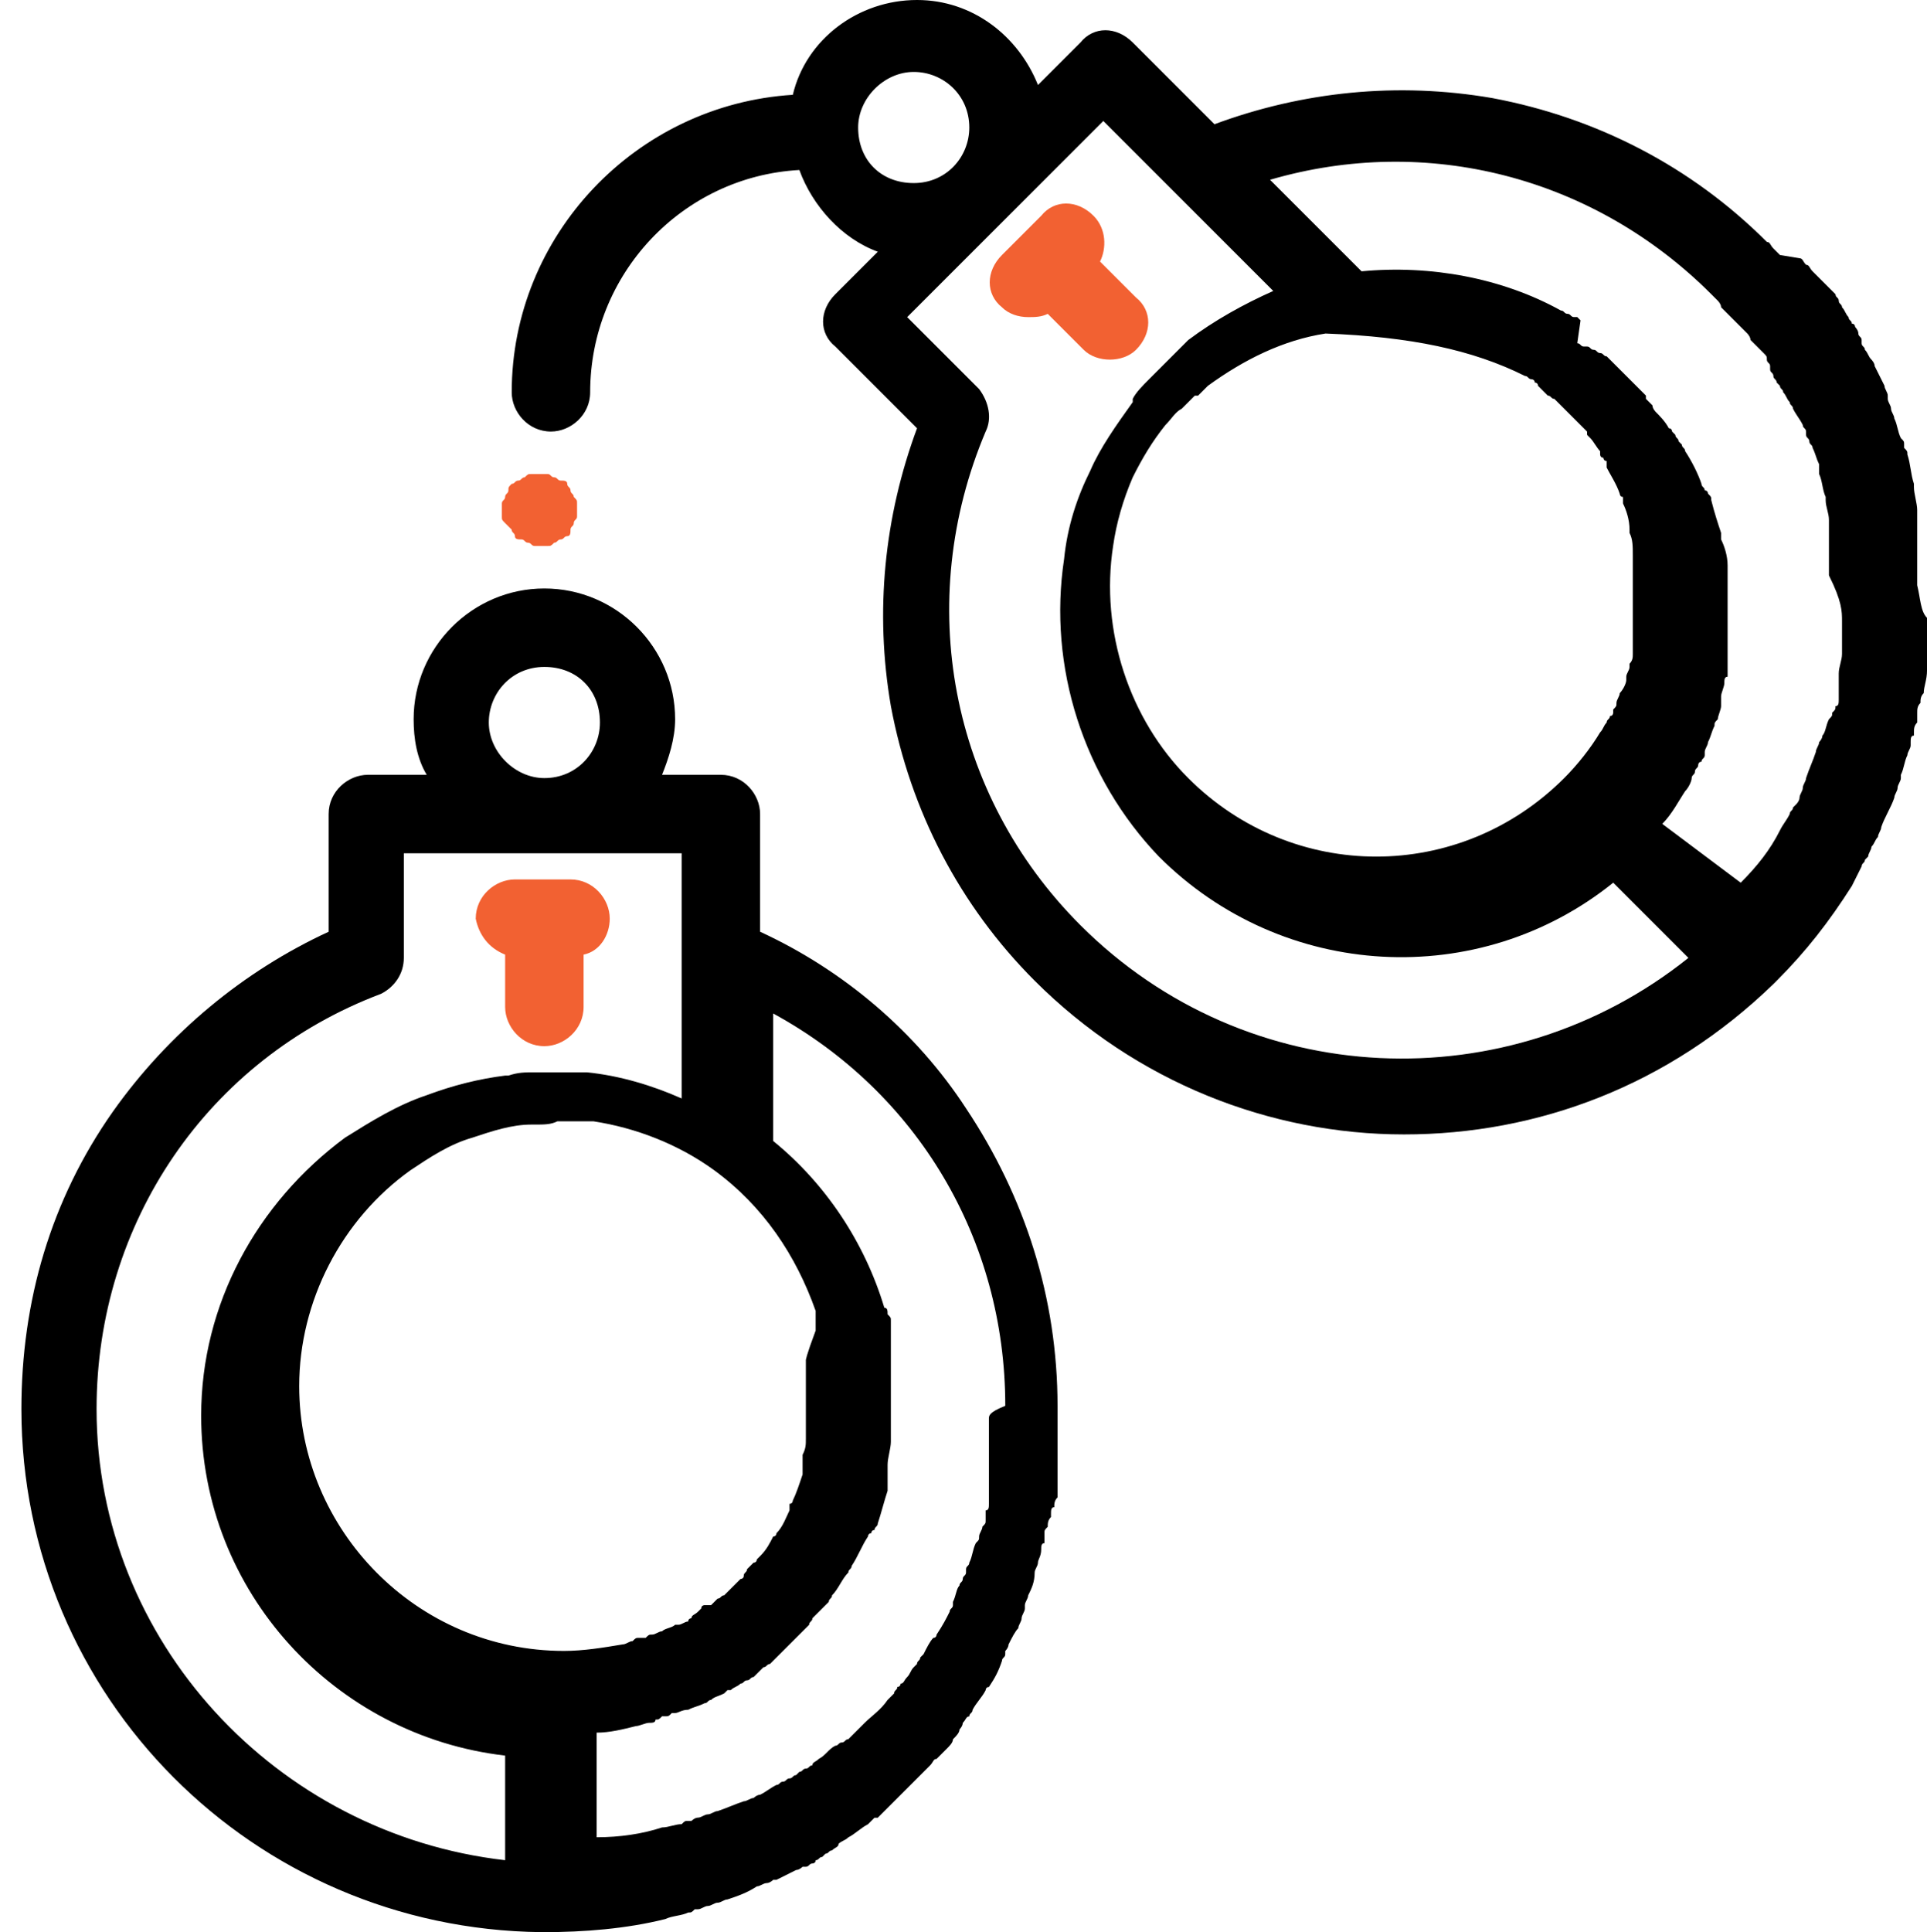
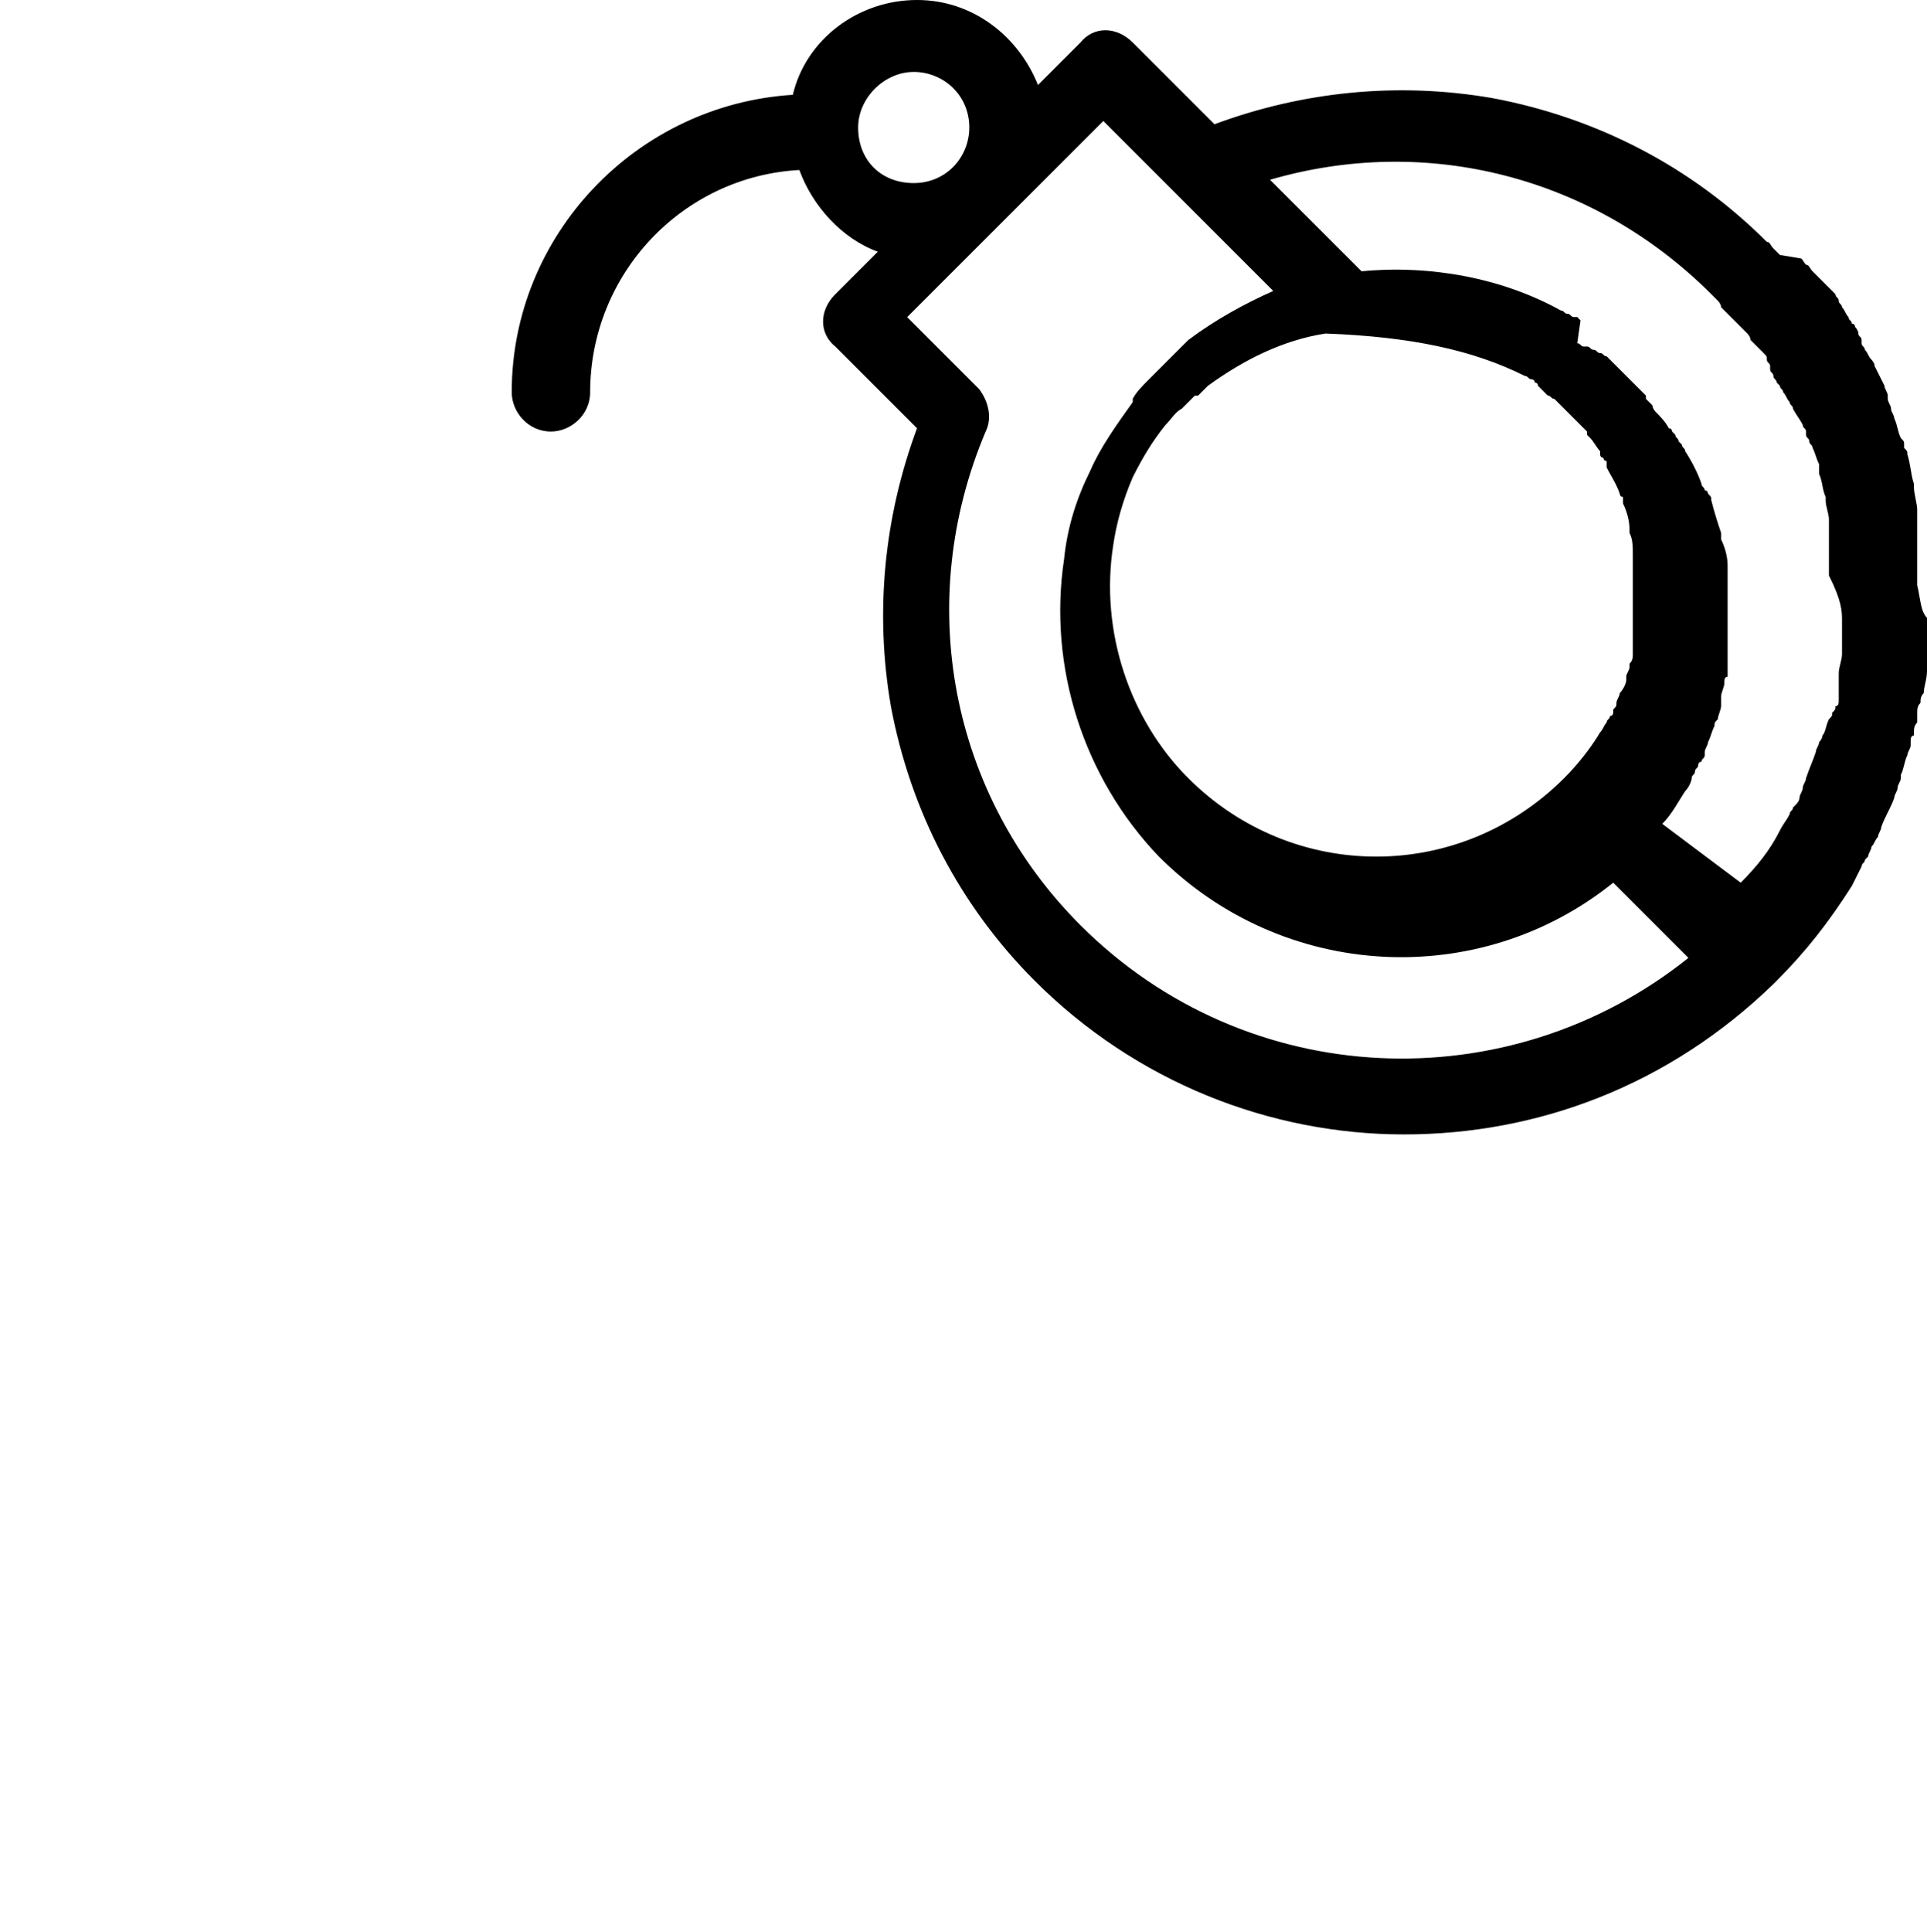
<svg xmlns="http://www.w3.org/2000/svg" version="1.1" id="Layer_1" x="0px" y="0px" width="318.167px" height="318.953px" viewBox="146.5 236.793 318.167 318.953" enable-background="new 146.5 236.793 318.167 318.953" xml:space="preserve">
  <g>
-     <path d="M272,390.603v-19.428c0-3.238-2.698-6.477-6.476-6.477h-9.714c1.079-2.698,2.159-5.937,2.159-9.174   c0-11.873-9.714-21.587-21.587-21.587s-21.587,9.714-21.587,21.587c0,3.238,0.54,6.476,2.159,9.174h-9.714   c-3.238,0-6.477,2.699-6.477,6.477v19.428c-14.032,6.476-26.444,16.73-35.619,29.683c-10.254,14.571-15.111,31.301-15.111,49.11   c0,47.492,38.317,85.81,85.81,86.35h0.54c6.476,0,13.492-0.54,19.968-2.159c1.08-0.539,2.699-0.539,3.778-1.079l0,0   c0.54,0,0.54,0,1.08-0.539h0.54c0.54,0,1.079-0.54,1.619-0.54c0.54,0,1.079-0.54,1.619-0.54c0.54,0,1.079-0.539,1.619-0.539   c1.619-0.54,3.238-1.08,4.857-2.159c0.54,0,1.079-0.54,1.619-0.54l0,0c0.54,0,1.079-0.539,1.079-0.539s0,0,0.54,0   c1.08-0.54,2.159-1.079,3.238-1.619c0.54,0,1.079-0.54,1.079-0.54s0,0,0.54,0l0,0c0.54,0,0.54-0.539,1.079-0.539   c0,0,0.54,0,0.54-0.54c0.54,0,0.54-0.54,1.079-0.54l0,0l0,0l0.54-0.539c0.54,0,0.54-0.54,1.08-0.54   c0.54-0.539,1.079-0.539,1.079-1.079l0,0c0.54-0.54,1.08-0.54,1.619-1.079c1.08-0.54,2.159-1.619,3.238-2.159   c0.54-0.54,0.54-0.54,1.079-1.079c0,0,0,0,0.54,0c0.54-0.54,0.54-0.54,1.079-1.079c0,0,0,0,0.54-0.54   c0.54-0.54,0.54-0.54,1.08-1.079c0.54-0.54,0.54-0.54,1.08-1.08l0.54-0.539c1.619-1.619,3.238-3.238,4.317-4.317   c0.54-0.54,0.54-1.08,1.079-1.08c0.54-0.539,0.54-0.539,1.08-1.079l0.54-0.539l0,0c0.54-0.54,1.08-1.08,1.08-1.619   c0.54-0.54,1.079-1.08,1.079-1.619c0,0,0.54-0.54,0.54-1.079c0.54-0.54,0.54-1.08,1.08-1.08c0-0.539,0.539-0.539,0.539-1.079   c0.54-1.079,1.619-2.159,2.159-3.238l0,0c0,0,0-0.539,0.539-0.539c1.08-1.619,1.619-2.699,2.159-4.317c0-0.54,0.54-0.54,0.54-1.08   c0,0,0,0,0-0.539c0,0,0.539-0.54,0.539-1.08c0.54-1.079,1.079-2.158,1.619-2.698c0-0.539,0.54-1.079,0.54-1.619   c0-0.539,0.539-1.079,0.539-1.619c0,0,0,0,0-0.539l0,0l0,0c0-0.54,0.54-1.08,0.54-1.619c0.54-1.079,1.079-2.159,1.079-3.778   c0-0.539,0.54-1.079,0.54-1.619c0-0.539,0.539-1.079,0.539-2.158c0-0.54,0-1.079,0.54-1.079c0,0,0,0,0-0.54v-0.54c0,0,0,0,0-0.539   c0-0.54,0-0.54,0.54-1.079c0-0.54,0-1.08,0.539-1.619v-0.54l0,0c0-0.54,0-1.079,0.54-1.079c0-0.54,0-1.08,0.54-1.619   c0-0.54,0-0.54,0-1.079c0-0.54,0-0.54,0-1.08l0,0l0,0l0,0c0-0.539,0-1.079,0-1.619c0-0.539,0-1.079,0-1.619l0,0   c0-0.539,0-0.539,0-1.079c0-0.539,0-1.079,0-1.619c0-0.539,0-1.079,0-1.619c0-0.539,0-1.079,0-1.619v-0.539l0,0   c0-0.54,0-1.079,0-1.619l0,0l0,0c0-0.54,0-1.079,0-1.619c0-17.81-5.397-34.54-15.111-49.111   C297.905,407.333,286.032,397.079,272,390.603z M279.556,461.302L279.556,461.302C279.556,461.841,279.556,461.841,279.556,461.302   c0,0.539,0,1.079,0,1.079l0,0l0,0c0,0.54,0,0.54,0,1.079c0,0.54,0,0.54,0,1.08c0,1.079,0,1.619,0,2.698c0,0.539,0,1.619,0,2.158   c0,0.54,0,0.54,0,1.08l0,0c0,0.539,0,0.539,0,1.079v0.539v0.54l0,0c0,0,0,0,0,0.54c0,0,0,0,0,0.539v0.54   c0,1.079,0,1.619-0.54,2.698l0,0l0,0c0,0,0,0,0,0.54v0.539l0,0v0.54l0,0c0,0,0,0,0,0.54l0,0c0,0,0,0,0,0.539v0.54l0,0   c-0.54,1.619-1.079,3.238-1.619,4.317l0,0c0,0,0,0.54-0.54,0.54l0,0v0.539l0,0v0.54c-0.54,1.079-1.079,2.698-2.159,3.777l0,0   c0,0,0,0.54-0.54,0.54l0,0c-0.54,1.079-1.079,2.158-2.159,3.238l0,0l-0.54,0.539l0,0c0,0,0,0.54-0.54,0.54l0,0l0,0   c0,0,0,0-0.54,0.54l0,0l-0.54,0.539c0,0.54-0.54,0.54-0.54,1.079c0,0.54-0.54,0.54-0.54,0.54l0,0l0,0l-0.54,0.54l0,0l-0.54,0.539   l0,0l-0.54,0.54l0,0l-0.54,0.54l0,0l-0.54,0.539c-0.54,0-0.54,0.54-1.079,0.54l-0.54,0.54l-0.54,0.539l0,0l0,0c0,0,0,0-0.54,0l0,0   c0,0,0,0-0.54,0l0,0c0,0-0.54,0-0.54,0.54l0,0l-0.54,0.539l0,0c-0.54,0.54-1.079,0.54-1.079,1.08l0,0l0,0l0,0   c0,0-0.54,0-0.54,0.539c-0.54,0-1.079,0.54-1.619,0.54l0,0h-0.54l0,0c-0.54,0.539-1.619,0.539-2.159,1.079   c-0.54,0-1.079,0.54-1.619,0.54l0,0l0,0l0,0c-0.54,0-0.54,0-1.079,0.539l0,0c0,0,0,0-0.54,0l0,0h-0.54c-0.54,0-0.54,0-1.079,0.54   c-0.54,0-1.08,0.54-1.619,0.54l0,0l0,0c-3.238,0.539-6.476,1.079-9.714,1.079l0,0c-24.286,0-43.714-19.969-43.714-43.715   c0-14.031,7.016-27.523,18.349-35.618c3.238-2.159,6.477-4.318,10.254-5.397c3.238-1.079,6.476-2.158,9.714-2.158c0,0,0,0,0.54,0   c1.619,0,2.698,0,3.778-0.54h0.54h0.54c0.54,0,0.54,0,1.08,0l0,0l0,0h0.54l0,0c0,0,0,0,0.54,0l0,0l0,0l0,0h0.54l0,0   c0.54,0,0.54,0,1.08,0s0.54,0,1.08,0c7.016,1.079,14.032,3.777,19.968,8.096l0,0l0,0c8.095,5.937,13.492,14.031,16.73,23.206l0,0   c0,0.54,0,0.54,0,1.079l0,0v0.54l0,0l0,0l0,0v0.539v1.08C279.556,460.762,279.556,461.302,279.556,461.302z M227.207,356.063   c0-4.857,3.777-9.175,9.174-9.175s9.175,3.778,9.175,9.175c0,4.857-3.778,9.175-9.175,9.175   C231.524,365.238,227.207,360.92,227.207,356.063z M162.444,469.396c0-30.762,18.349-57.746,46.953-68.539   c2.159-1.08,3.778-3.238,3.778-5.937v-17.27h45.873v17.27v23.206c-4.857-2.158-10.254-3.777-15.651-4.317c-0.54,0-1.08,0-1.619,0   s-1.08,0-1.08,0c-0.54,0-0.54,0-1.079,0h-0.54h-0.54c-0.54,0-0.54,0-1.079,0l0,0l0,0c-0.54,0-1.619,0-2.159,0h-0.54   c-1.619,0-2.698,0-4.317,0.54c0,0,0,0-0.54,0c-4.317,0.539-8.635,1.619-12.953,3.237c-4.857,1.619-9.174,4.317-13.492,7.017   c-14.572,10.793-23.746,27.523-23.746,45.873c0,29.143,22.127,52.889,50.19,56.127v17.27   C192.127,539.556,162.444,507.714,162.444,469.396z M309.777,471.016L309.777,471.016L309.777,471.016c0,0.54,0,1.08,0,1.08l0,0   v0.539c0,0.54,0,1.079,0,1.619s0,1.079,0,1.619s0,1.079,0,1.079v0.54l0,0c0,0.539,0,0.539,0,1.079s0,1.079,0,1.079l0,0   c0,0.54,0,0.54,0,1.08l0,0c0,0.539,0,0.539,0,1.079l0,0c0,0.539,0,1.079,0,1.619c0,0.539,0,0.539,0,1.079l0,0v0.54l0,0   c0,0.539,0,1.079-0.539,1.079c0,0.54,0,0.54,0,1.079l0,0v0.54l0,0c0,0.539,0,0.539-0.54,1.079c0,0.54-0.539,1.079-0.539,1.619l0,0   c0,0.54,0,0.54-0.54,1.079c-0.54,1.079-0.54,2.159-1.079,3.238c0,0.54-0.54,0.54-0.54,1.079c0,0,0,0,0,0.54l0,0l0,0   c0,0.54-0.54,0.54-0.54,1.079l0,0c0,0.54-0.54,0.54-0.54,1.079c-0.54,0.54-0.54,1.619-1.08,2.699l0,0v0.539l0,0l0,0l0,0   c0,0.54-0.54,0.54-0.54,1.079c-0.54,1.08-1.08,2.159-2.159,3.778l0,0c0,0,0,0.539-0.54,0.539l0,0   c-0.54,0.54-1.079,1.619-1.619,2.699l0,0l-0.54,0.539c0,0.54-0.54,0.54-0.54,1.08l-0.54,0.539c-0.54,0.54-0.54,1.079-1.08,1.619   c-0.54,0.54-0.54,1.079-1.079,1.079l0,0c0,0,0,0.54-0.54,0.54l0,0c0,0.54-0.54,0.54-0.54,1.079l0,0   c-0.54,0.54-0.54,0.54-1.079,1.079c-1.08,1.619-2.699,2.699-3.778,3.778l0,0c0,0,0,0-0.54,0.54l0,0   c-0.54,0.539-0.54,0.539-1.08,1.079c-0.54,0.539-0.54,0.539-1.08,1.079l0,0l0,0l0,0c-0.54,0-0.54,0.54-1.079,0.54l0,0l0,0   c-0.54,0-0.54,0.539-1.08,0.539c-1.079,0.54-1.619,1.619-2.698,2.159c-0.54,0.539-1.08,0.539-1.08,1.079l0,0   c-0.54,0-0.54,0.54-1.079,0.54l0,0c-0.54,0-0.54,0.539-1.08,0.539l-0.54,0.54c-0.54,0-0.54,0.54-1.079,0.54l0,0l0,0l0,0   c-0.54,0-0.54,0.539-1.08,0.539l0,0l0,0c-0.54,0-0.54,0.54-1.08,0.54c-1.079,0.54-1.619,1.079-2.698,1.619l0,0   c-0.54,0-1.079,0.539-1.079,0.539c-0.54,0-1.08,0.54-1.619,0.54c-1.619,0.54-2.699,1.079-4.317,1.619c-0.54,0-1.08,0.54-1.619,0.54   s-1.08,0.539-1.619,0.539s-1.079,0.54-1.079,0.54h-0.54c-0.54,0-0.54,0-1.079,0.539l0,0c-1.08,0-2.159,0.54-3.238,0.54   c-3.238,1.079-7.016,1.619-10.793,1.619v-17.27c2.159,0,4.317-0.54,6.476-1.08l0,0l0,0c0.54,0,1.619-0.539,2.159-0.539   s1.08,0,1.08-0.54c0.54,0,0.54,0,1.079-0.539h0.54c0.54,0,0.54,0,1.08-0.54l0,0h0.54c0.54,0,1.08-0.54,2.159-0.54   c1.08-0.539,1.619-0.539,2.699-1.079c0.54,0,0.54-0.54,1.079-0.54c0.54-0.539,1.08-0.539,2.159-1.079l0.54-0.539c0,0,0,0,0.54,0   c0.54-0.54,1.079-0.54,1.619-1.08c0.54,0,0.54-0.539,1.079-0.539s0.54-0.54,1.08-0.54l0.54-0.54l0.54-0.539l0,0l0,0l0,0l0.54-0.54   c0.54,0,0.54-0.539,1.08-0.539c0.54-0.54,0.54-0.54,1.079-1.08c0.54-0.539,0.54-0.539,1.08-1.079l0,0   c0.54-0.54,0.54-0.54,1.08-1.079c0.54-0.54,0.54-0.54,1.079-1.079l0,0c0.54-0.54,0.54-0.54,1.08-1.08   c0.54-0.539,0.54-0.539,1.079-1.079l0,0c0-0.54,0.54-0.54,0.54-1.079c0.54-0.54,0.54-0.54,1.08-1.079l0.54-0.54l0.54-0.54l0,0l0,0   l0.54-0.539c0-0.54,0.54-0.54,0.54-1.08c1.08-1.079,1.619-2.698,2.698-3.777c0-0.54,0.54-0.54,0.54-1.079   c1.079-1.619,1.619-3.238,2.698-4.857c0,0,0-0.54,0.54-0.54l0,0c0,0,0-0.539,0.54-0.539c0-0.54,0.54-0.54,0.54-1.08   c0.54-1.618,1.079-3.777,1.619-5.396c0-0.539,0-0.539,0-1.079l0,0v-0.54c0-0.539,0-0.539,0-1.079s0-0.54,0-1.079v-0.54l0,0l0,0   c0-1.079,0.54-2.698,0.54-3.777c0-0.54,0-0.54,0-1.08c0,0,0,0,0-0.539v-0.54c0-0.539,0-0.539,0-1.079v-0.54   c0-0.539,0-1.079,0-1.079l0,0c0-0.54,0-1.079,0-1.619c0-1.079,0-2.158,0-2.698c0-1.079,0-2.159,0-3.238c0-0.539,0-0.539,0-1.079   s0-1.079,0-1.079l0,0l0,0c0-0.54,0-0.54,0-1.08c0,0,0,0,0-0.539c0-0.54,0-1.079,0-1.079v-1.08l0,0c0-0.539,0-0.539,0-1.079v-0.54   c0-0.539,0-0.539-0.54-1.079c0-0.539,0-1.079-0.54-1.079c-3.238-10.794-9.714-20.508-18.349-27.523v-21.048   c23.746,12.952,38.318,37.238,38.318,64.762C309.777,469.937,309.777,470.477,309.777,471.016z" />
-     <path fill="#F26132" d="M229.905,394.381v8.635c0,3.238,2.698,6.477,6.476,6.477c3.238,0,6.476-2.698,6.476-6.477v-8.635   c2.699-0.54,4.318-3.238,4.318-5.937c0-3.238-2.699-6.476-6.477-6.476h-9.174c-3.238,0-6.477,2.698-6.477,6.476   C225.587,391.143,227.207,393.302,229.905,394.381z" />
    <path d="M463.048,333.397c0-0.54,0-1.08,0-1.619s0-1.08,0-1.619v-0.54v-0.54c0-0.54,0-1.619,0-2.159c0-0.54,0-1.619,0-2.159   c0-0.54,0-0.54,0-1.079l0,0c0-0.54,0-1.08,0-1.619s0-1.079,0-1.079c0-1.08-0.54-2.699-0.54-3.778l0,0v-0.54   c-0.539-1.619-0.539-3.238-1.079-4.857c0-0.54,0-0.54-0.54-1.08l0,0v-0.54c0-0.54,0-0.54-0.539-1.079   c-0.54-1.08-0.54-2.159-1.08-3.238c0-0.54-0.539-1.08-0.539-1.619s-0.54-1.079-0.54-1.619c0,0,0,0,0-0.54l0,0l0,0   c0-0.54-0.54-1.08-0.54-1.619c-0.539-1.079-1.079-2.159-1.618-3.238c0-0.54-0.54-1.08-0.54-1.08c-0.54-0.54-0.54-1.079-1.079-1.619   c0-0.54-0.54-0.54-0.54-1.079l0,0l0,0v-0.54l0,0c0-0.54-0.54-0.54-0.54-1.08s-0.539-1.08-0.539-1.08s0-0.54-0.54-0.54l0,0   c0-0.54-0.539-0.54-0.539-1.079c-0.54-0.54-0.54-1.08-1.08-1.619c0-0.54-0.539-0.54-0.539-1.08c0-0.54-0.54-0.54-0.54-1.079l0,0   l0,0l0,0c-0.54-0.54-0.54-0.54-1.079-1.08c-0.54-0.54-0.54-0.54-1.079-1.079l0,0l-0.54-0.54c-0.54-0.54-0.54-0.54-1.079-1.079   c-0.54-0.54-0.54-1.08-1.08-1.08c-0.539-0.54-0.539-1.079-1.079-1.079l-3.238-0.54l0,0c-0.54-0.54-0.54-0.54-1.079-1.079l0,0l0,0   c-0.54-0.54-0.54-1.08-1.079-1.08c-12.413-12.413-28.063-20.508-45.334-23.746c-15.65-2.699-31.302-1.08-45.873,4.317   l-13.492-13.492c-2.698-2.698-6.476-2.698-8.635,0l-7.016,7.016c-3.238-8.095-10.794-14.032-19.968-14.032   c-9.714,0-18.349,6.477-20.508,15.651c-25.905,1.619-46.413,23.207-46.413,49.111c0,3.238,2.698,6.476,6.476,6.476   c3.238,0,6.476-2.698,6.476-6.476c0-19.429,15.111-35.619,34.54-36.699c2.159,5.937,7.016,11.333,12.953,13.492l-7.016,7.016   c-2.698,2.698-2.698,6.476,0,8.635l13.492,13.492c-5.397,14.571-7.016,30.222-4.317,45.873c3.238,17.27,11.333,32.92,23.746,45.333   c16.73,16.73,38.857,25.365,60.984,25.365s43.715-8.096,60.984-24.825l0.54-0.54c4.856-4.857,8.635-9.714,12.412-15.65   c0.54-1.08,1.079-2.159,1.619-3.238l0,0c0-0.54,0.54-0.54,0.54-1.08l0.539-0.54c0-0.54,0.54-1.079,0.54-1.619   c0.54-0.54,0.54-1.079,1.079-1.619c0-0.54,0.54-1.079,0.54-1.619c0.539-1.619,1.619-3.238,2.158-4.857   c0-0.54,0.54-1.079,0.54-1.619c0-0.54,0.54-1.079,0.54-1.619c0,0,0,0,0-0.54c0.539-1.079,0.539-2.159,1.079-3.238   c0-0.54,0.54-1.08,0.54-1.619c0,0,0,0,0-0.54l0,0c0-0.54,0-1.08,0.539-1.08v-0.54c0-0.54,0-1.08,0.54-1.619l0,0v-0.54   c0-0.54,0-0.54,0-1.08c0-0.54,0-1.079,0.539-1.619l0,0c0-0.54,0-1.08,0.54-1.619c0-1.08,0.54-2.159,0.54-3.778   c0-0.54,0-1.08,0-1.619c0,0,0,0,0-0.54s0-1.08,0-1.619v-0.54c0-0.54,0-1.08,0-1.619s0-1.08,0-1.619c0,0,0-0.54,0-1.079   C463.587,337.714,463.587,335.556,463.048,333.397z M297.365,248.667c4.857,0,9.175,3.778,9.175,9.175   c0,4.857-3.778,9.174-9.175,9.174c-5.397,0-9.175-3.777-9.175-9.174C288.19,252.984,292.508,248.667,297.365,248.667z    M398.286,298.857L398.286,298.857c0.539,0,0.539,0.54,1.079,0.54l0,0c0,0,0.539,0,0.539,0.54l0,0l0,0l0,0c0,0,0.54,0,0.54,0.54   l0.54,0.54l0.539,0.54l0,0l0,0l0.54,0.54l0,0c0.54,0,0.54,0.54,1.079,0.54l0.54,0.54c0.539,0.54,1.079,1.079,1.619,1.619   c0.539,0.54,1.079,1.08,1.619,1.619l0.539,0.54l0,0l0.54,0.54l0,0l0.54,0.54l0,0l0,0c0,0,0,0,0,0.54l0.539,0.54   c0.54,0.54,1.079,1.619,1.619,2.159l0,0l0,0c0,0,0,0,0,0.54c0,0,0,0.54,0.54,0.54l0,0l0,0c0,0,0,0.54,0.539,0.54l0,0l0,0l0,0   c0,0,0,0,0,0.54v0.54l0,0c0.54,1.079,1.619,2.698,2.159,4.317l0,0c0,0,0,0.54,0.54,0.54l0,0v0.54l0,0v0.54   c0.539,1.079,1.079,2.698,1.079,4.317v0.54l0,0c0.539,1.079,0.539,2.159,0.539,3.778l0,0v0.54l0,0v0.54l0,0l0,0l0,0v0.54l0,0v0.54   c0,0.54,0,0.54,0,1.079c0,0.54,0,0.54,0,1.08l0,0l0,0c0,0.54,0,0.54,0,1.08l0,0c0,0.54,0,0.54,0,1.079c0,0,0,0,0,0.54   c0,0.54,0,0.54,0,1.08l0,0c0,0.54,0,0.54,0,1.079l0,0c0,0.54,0,0.54,0,1.08s0,0.54,0,1.08c0,0.54,0,0.54,0,1.079v0.54   c0,0,0,0,0,0.54l0,0v0.54l0,0v0.54l0,0v0.54l0,0c0,0.54,0,0.54,0,1.08l0,0c0,0.54,0,1.079-0.539,1.619l0,0l0,0l0,0v0.54   c0,0.54-0.54,1.079-0.54,1.619l0,0v0.54l0,0c0,0.54-0.539,1.619-1.079,2.159c0,0.54-0.54,1.08-0.54,1.619l0,0l0,0l0,0   c0,0.54,0,0.54-0.539,1.079l0,0c0,0,0,0,0,0.54l0,0c0,0,0,0.54-0.54,0.54c0,0.54-0.54,0.54-0.54,1.08   c-0.539,0.54-0.539,1.079-1.079,1.619l0,0l0,0c-1.619,2.699-3.777,5.397-5.937,7.556l0,0c-17.27,17.27-44.794,17.27-62.063,0   c-9.714-9.714-14.571-24.286-12.412-38.317c0.539-3.778,1.618-7.556,3.237-11.333c1.619-3.238,3.238-5.937,5.397-8.635l0,0   c1.079-1.079,1.619-2.159,2.698-2.698l0.54-0.54l0.539-0.54l0.54-0.54l0,0l0,0c0,0,0,0,0.539-0.54l0,0c0,0,0,0,0.54,0l0,0l0,0l0,0   l0.54-0.54l0,0l0.539-0.54l0.54-0.54c5.937-4.317,12.413-7.556,19.429-8.635l0,0C379.396,292.381,389.65,294.54,398.286,298.857z    M324.889,389.524c-21.587-21.587-27.523-53.429-15.65-81.492c1.079-2.159,0.539-4.857-1.079-7.016l-11.874-11.873l32.381-32.381   l11.873,11.873l0,0l16.19,16.19c-4.857,2.159-9.715,4.857-14.032,8.096c-0.539,0.54-0.539,0.54-1.079,1.079s-0.54,0.54-1.079,1.08   l-0.54,0.54l-0.54,0.54l-0.539,0.54l-0.54,0.54l0,0l0,0c-0.539,0.54-0.539,0.54-1.079,1.079l-0.54,0.54l-0.539,0.54   c-1.08,1.079-2.159,2.159-2.699,3.238c0,0,0,0,0,0.54c-2.698,3.777-5.396,7.555-7.016,11.333   c-2.158,4.317-3.777,9.175-4.317,14.571c-2.698,17.81,3.238,36.159,15.651,49.111c20.508,20.508,52.889,22.127,75.016,4.317   l12.412,12.413C395.587,418.667,352.413,417.048,324.889,389.524z M450.635,339.333L450.635,339.333v0.54l0,0   c0,0.54,0,1.079,0,1.619c0,0.54,0,1.079,0,1.079l0,0l0,0l0,0c0,0.54,0,0.54,0,1.08l0,0l0,0l0,0c0,0.54,0,1.079,0,1.079   c0,1.08-0.539,2.159-0.539,3.238c0,0.54,0,1.08,0,1.619l0,0c0,0.54,0,1.079,0,1.079l0,0c0,0.54,0,0.54,0,1.08v0.54   c0,0.54,0,1.08-0.54,1.08l0,0l0,0l0,0c0,0.54,0,0.54-0.54,1.079l0,0l0,0c0,0.54,0,0.54-0.539,1.08   c-0.54,1.079-0.54,2.159-1.08,2.698l0,0c0,0.54-0.539,1.08-0.539,1.08c0,0.54-0.54,1.079-0.54,1.619   c-0.54,1.619-1.079,2.699-1.619,4.318c0,0.54-0.539,1.079-0.539,1.619c0,0.54-0.54,1.08-0.54,1.619s-0.54,1.08-0.54,1.08   l-0.539,0.54c0,0.54-0.54,0.54-0.54,1.08l0,0c-0.54,1.079-1.079,1.619-1.619,2.698c-1.619,3.238-3.777,5.937-6.476,8.635   l-12.953-9.714c1.619-1.619,2.698-3.778,3.778-5.396l0,0l0,0c0.539-0.54,1.079-1.619,1.079-2.159c0-0.54,0.54-0.54,0.54-1.08   s0.539-0.54,0.539-1.08c0,0,0-0.54,0.54-0.54c0-0.54,0.539-0.54,0.539-1.079l0,0v-0.54c0-0.54,0.54-1.079,0.54-1.619   c0.54-1.08,0.54-1.619,1.079-2.699c0-0.54,0-0.54,0.54-1.079c0-0.54,0.54-1.619,0.54-2.159c0-0.54,0-0.54,0-1.08v-0.54   c0-0.54,0.539-1.619,0.539-2.159s0-1.08,0.54-1.08c0-0.54,0-0.54,0-1.079c0-0.54,0-0.54,0-1.08v-0.54v-0.54l0,0l0,0   c0-0.54,0-0.54,0-1.08l0,0c0-0.54,0-0.54,0-1.079c0-0.54,0-1.08,0-1.08c0-0.54,0-1.08,0-1.08l0,0c0-0.54,0-0.54,0-1.079   s0-1.08,0-1.08s0,0,0-0.54s0-1.079,0-1.079c0-0.54,0-1.08,0-1.08l0,0c0-0.54,0-0.54,0-1.08c0-0.54,0-1.079,0-1.079   c0-0.54,0-0.54,0-1.08v-0.54l0,0l0,0l0,0c0-0.54,0-0.54,0-1.079c0-0.54,0-0.54,0-1.08c0-1.619-0.54-3.238-1.079-4.317   c0-0.54,0-0.54,0-1.08c-0.54-1.619-1.08-3.238-1.619-5.396c0-0.54,0-0.54-0.54-1.08l0,0c0,0,0-0.54-0.54-0.54   c0-0.54-0.539-0.54-0.539-1.08c-0.54-1.619-1.619-3.778-2.698-5.397c0-0.54-0.54-0.54-0.54-1.079l0,0l-0.54-0.54   c0-0.54-0.539-0.54-0.539-1.08l-0.54-0.54c0,0,0-0.54-0.54-0.54l0,0l0,0c-0.539-1.08-1.618-2.159-2.158-2.699   c0,0-0.54-0.54-0.54-1.079l0,0l-0.539-0.54l-0.54-0.54l0,0v-0.54c-0.54-0.54-0.54-0.54-1.079-1.08l0,0   c-0.54-0.54-0.54-0.54-1.079-1.079c-0.54-0.54-1.619-1.619-2.159-2.159s-1.619-1.619-2.159-2.159c-0.539,0-0.539-0.54-1.079-0.54   c-0.539,0-0.539-0.54-1.079-0.54l0,0l0,0c-0.54,0-0.54-0.54-1.079-0.54c0,0,0,0-0.54,0s-0.54-0.54-1.079-0.54l0.539-3.778l0,0   l-0.539-0.54h-0.54c-0.54,0-0.54-0.54-1.079-0.54c-0.54,0-0.54-0.54-1.079-0.54c-9.715-5.397-21.588-7.556-32.921-6.476   l-15.111-15.111c25.905-7.555,53.429-0.54,72.857,18.889c0.539,0.54,0.539,0.54,1.079,1.079l0,0l0,0c0,0,0.54,0.54,0.54,1.08l0,0   l0.539,0.54c0.54,0.54,0.54,0.54,1.079,1.08c0.54,0.54,0.54,0.54,1.08,1.079c0.539,0.54,0.539,0.54,1.079,1.08l0.54,0.54l0,0   c0,0,0.539,0.54,0.539,1.08c0.54,0.54,0.54,0.54,1.08,1.079l0,0l0.539,0.54l0,0l0.54,0.54c0.539,0.54,0.539,0.54,0.539,1.08   s0.54,0.54,0.54,1.08l0,0c0,0,0,0,0,0.54l0,0c0,0.54,0.54,0.54,0.54,1.079c0,0.54,0.539,0.54,0.539,1.08l0,0l0.54,0.54l0,0   c0,0.54,0.54,0.54,0.54,1.08c0.539,0.54,0.539,1.079,1.079,1.619l0,0c0,0.54,0.539,0.54,0.539,1.079   c0.54,1.08,1.08,1.619,1.619,2.698c0,0.54,0.54,0.54,0.54,1.08c0,0,0,0,0,0.54l0,0l0,0c0,0.54,0.54,0.54,0.54,1.08l0,0   c0,0.54,0.539,0.54,0.539,1.079c0.54,1.08,0.54,1.619,1.079,2.699l0,0v0.54l0,0l0,0c0,0.54,0,0.54,0,1.08   c0.54,1.079,0.54,2.698,1.08,3.777l0,0v0.54l0,0c0,1.079,0.539,2.159,0.539,3.238l0,0c0,0.54,0,0.54,0,1.08c0,0.54,0,1.079,0,1.079   l0,0v0.54c0,0.54,0,1.079,0,1.619c0,0.54,0,1.08,0,1.619v0.54v0.54l0,0c0,0.54,0,1.079,0,1.079l0,0c0,0.54,0,1.08,0,1.08l0,0   C450.635,336.095,450.635,337.714,450.635,339.333z" />
-     <path fill="#F26132" d="M325.429,294.54c1.079,1.08,2.698,1.619,4.317,1.619s3.238-0.54,4.317-1.619   c2.698-2.698,2.698-6.476,0-8.635l-5.937-5.937c1.079-2.159,1.079-5.397-1.079-7.556c-2.698-2.698-6.477-2.698-8.635,0   l-6.477,6.476c-2.698,2.699-2.698,6.477,0,8.635c1.079,1.079,2.698,1.619,4.317,1.619c1.079,0,2.159,0,3.238-0.54L325.429,294.54z" />
-     <path fill="#F26132" d="M230.984,324.222c0,0.54,0.54,0.54,0.54,1.08c0,0.54,0.54,0.54,1.079,0.54c0.54,0,0.54,0.54,1.08,0.54   s0.54,0.54,1.079,0.54c0.54,0,1.08,0,1.08,0c0.54,0,1.079,0,1.079,0c0.54,0,0.54,0,1.08-0.54c0.54,0,0.54-0.54,1.08-0.54   c0.54,0,0.54-0.54,1.079-0.54s0.54-0.54,0.54-1.08s0.54-0.54,0.54-1.079c0-0.54,0.54-0.54,0.54-1.08s0-1.079,0-1.079v-1.08   c0-0.54,0-0.54-0.54-1.08c0-0.54-0.54-0.54-0.54-1.079s-0.54-0.54-0.54-1.08c0-0.54-0.54-0.54-1.079-0.54   c-0.54,0-0.54-0.54-1.08-0.54s-0.54-0.54-1.08-0.54c-0.54,0-1.619,0-2.698,0c-0.54,0-0.54,0-1.079,0.54   c-0.54,0-0.54,0.54-1.08,0.54s-0.54,0.54-1.08,0.54c-0.54,0.54-0.54,0.54-0.54,1.08c0,0.54-0.54,0.54-0.54,1.079   c0,0.54-0.54,0.54-0.54,1.08s0,1.08,0,1.08c0,0.54,0,1.079,0,1.079c0,0.54,0,0.54,0.54,1.08   C230.444,323.683,230.984,324.222,230.984,324.222z" />
  </g>
</svg>